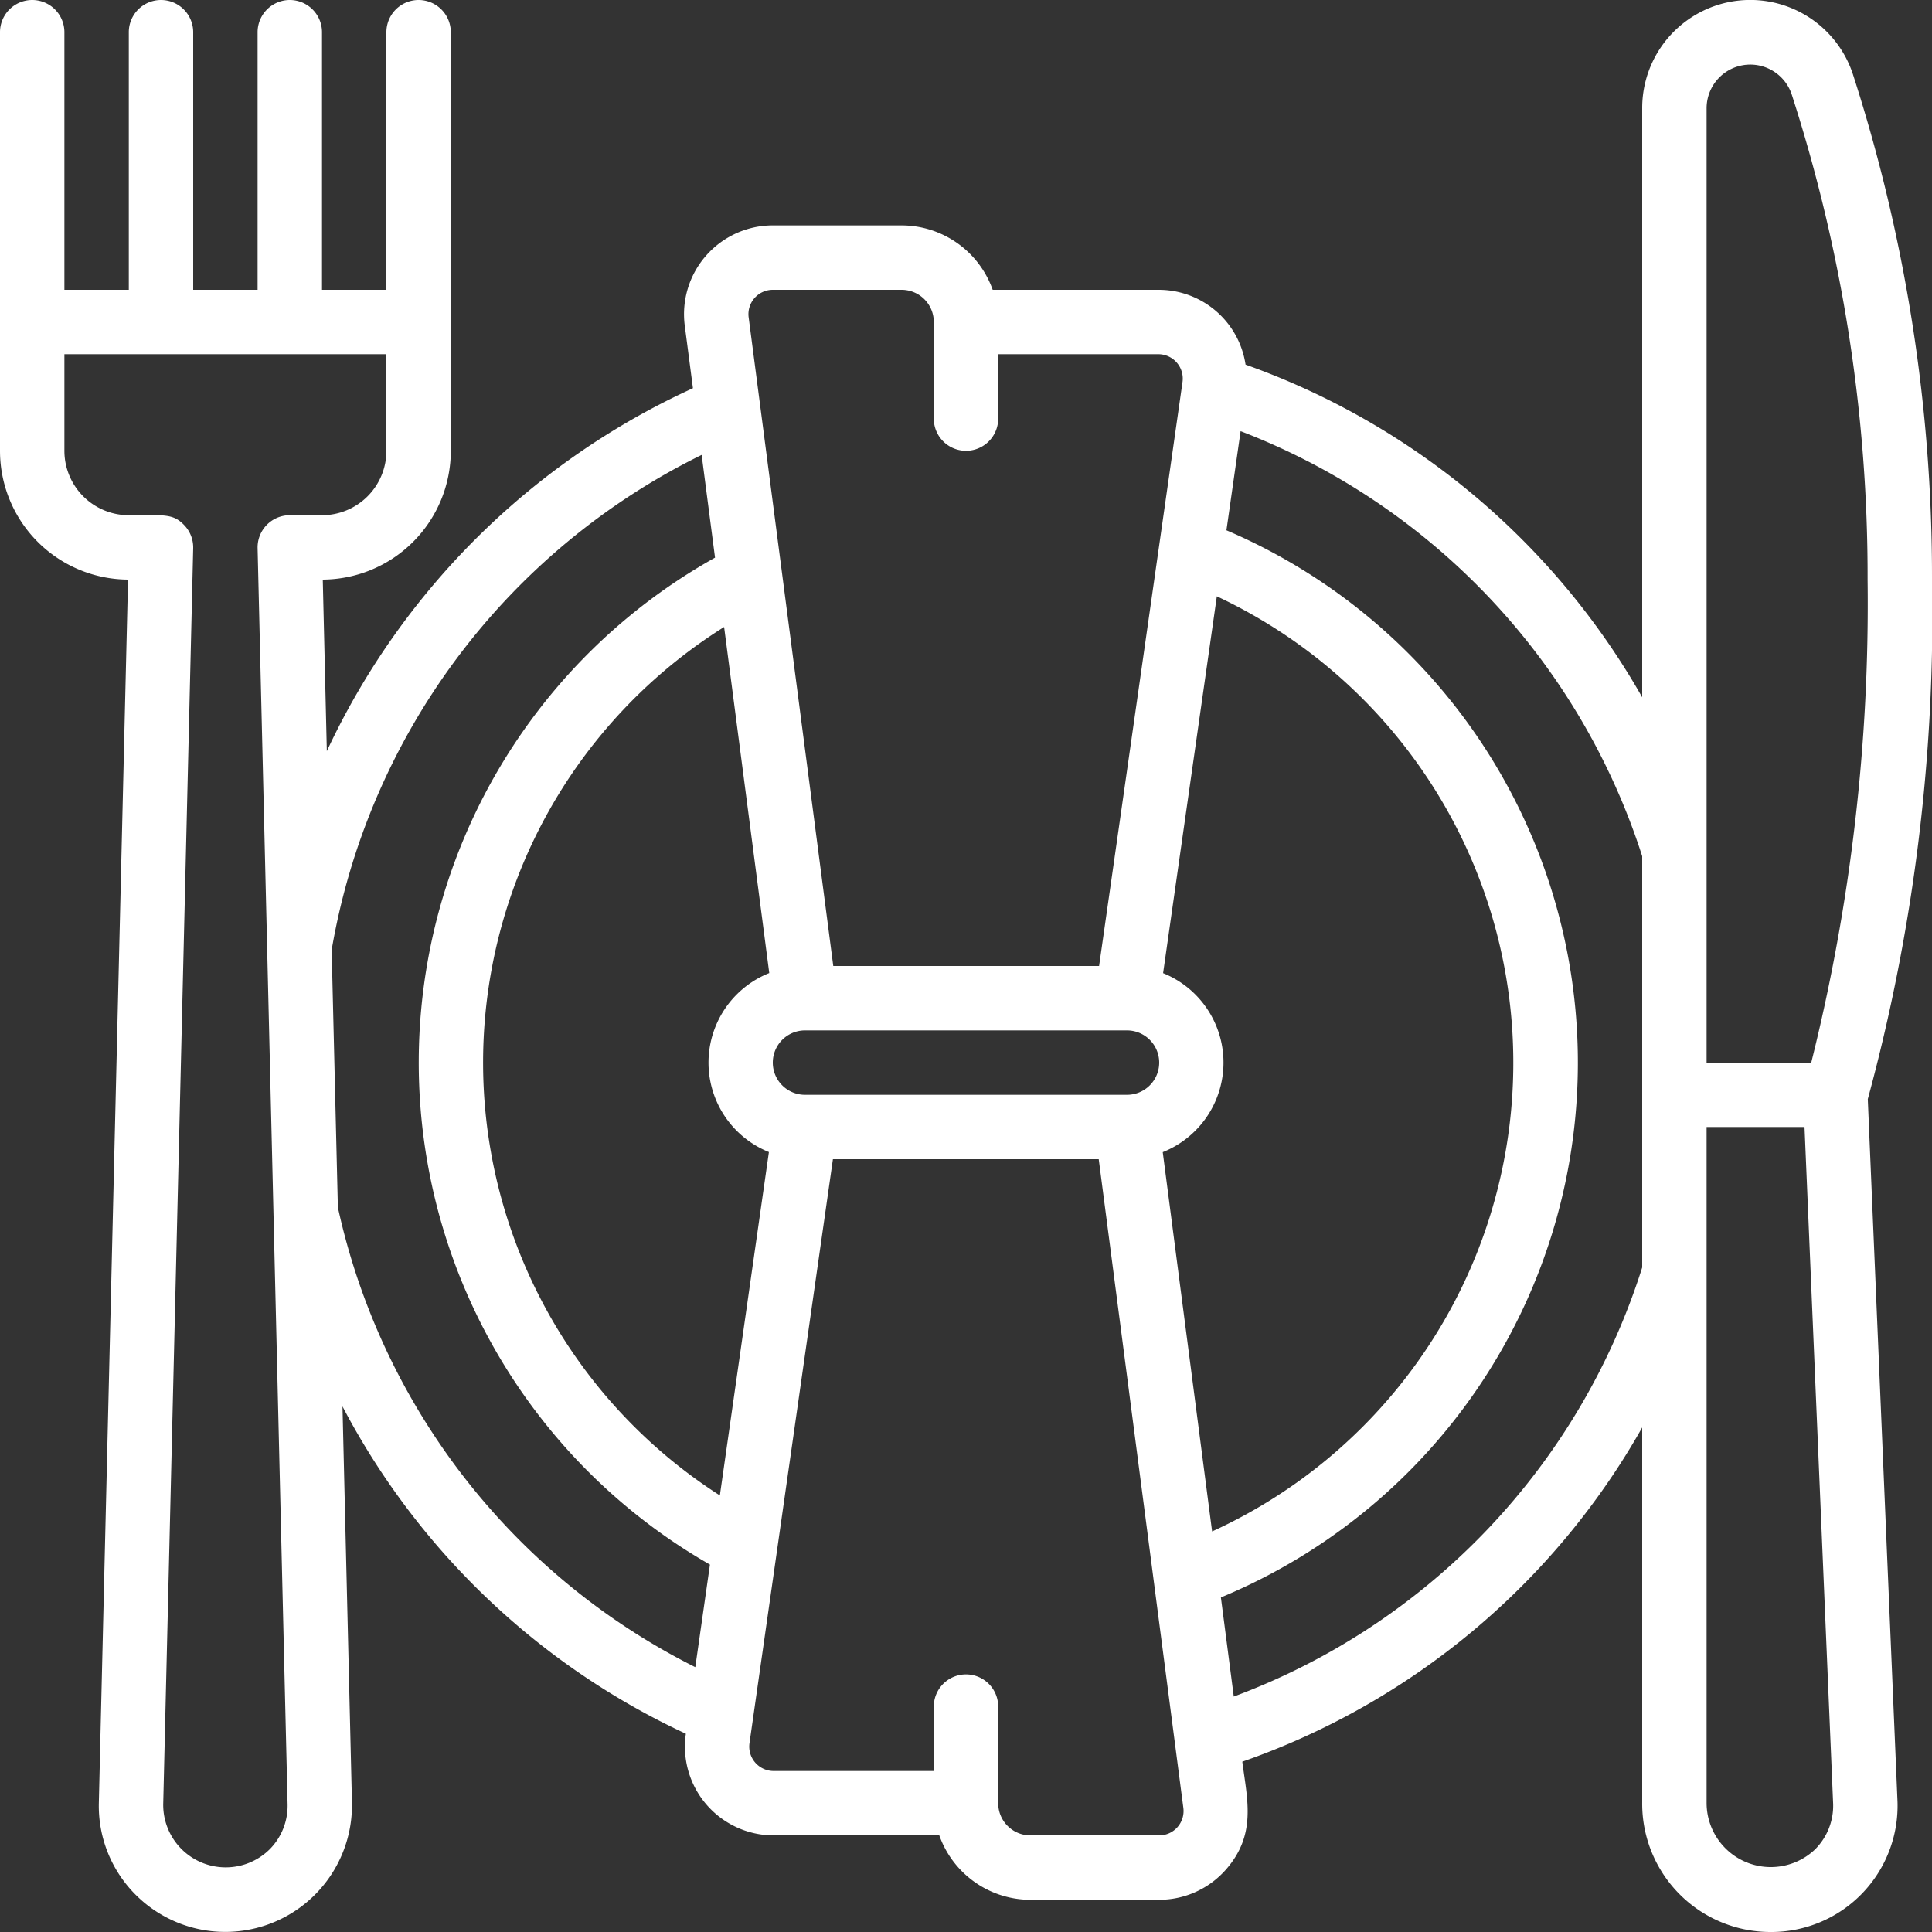
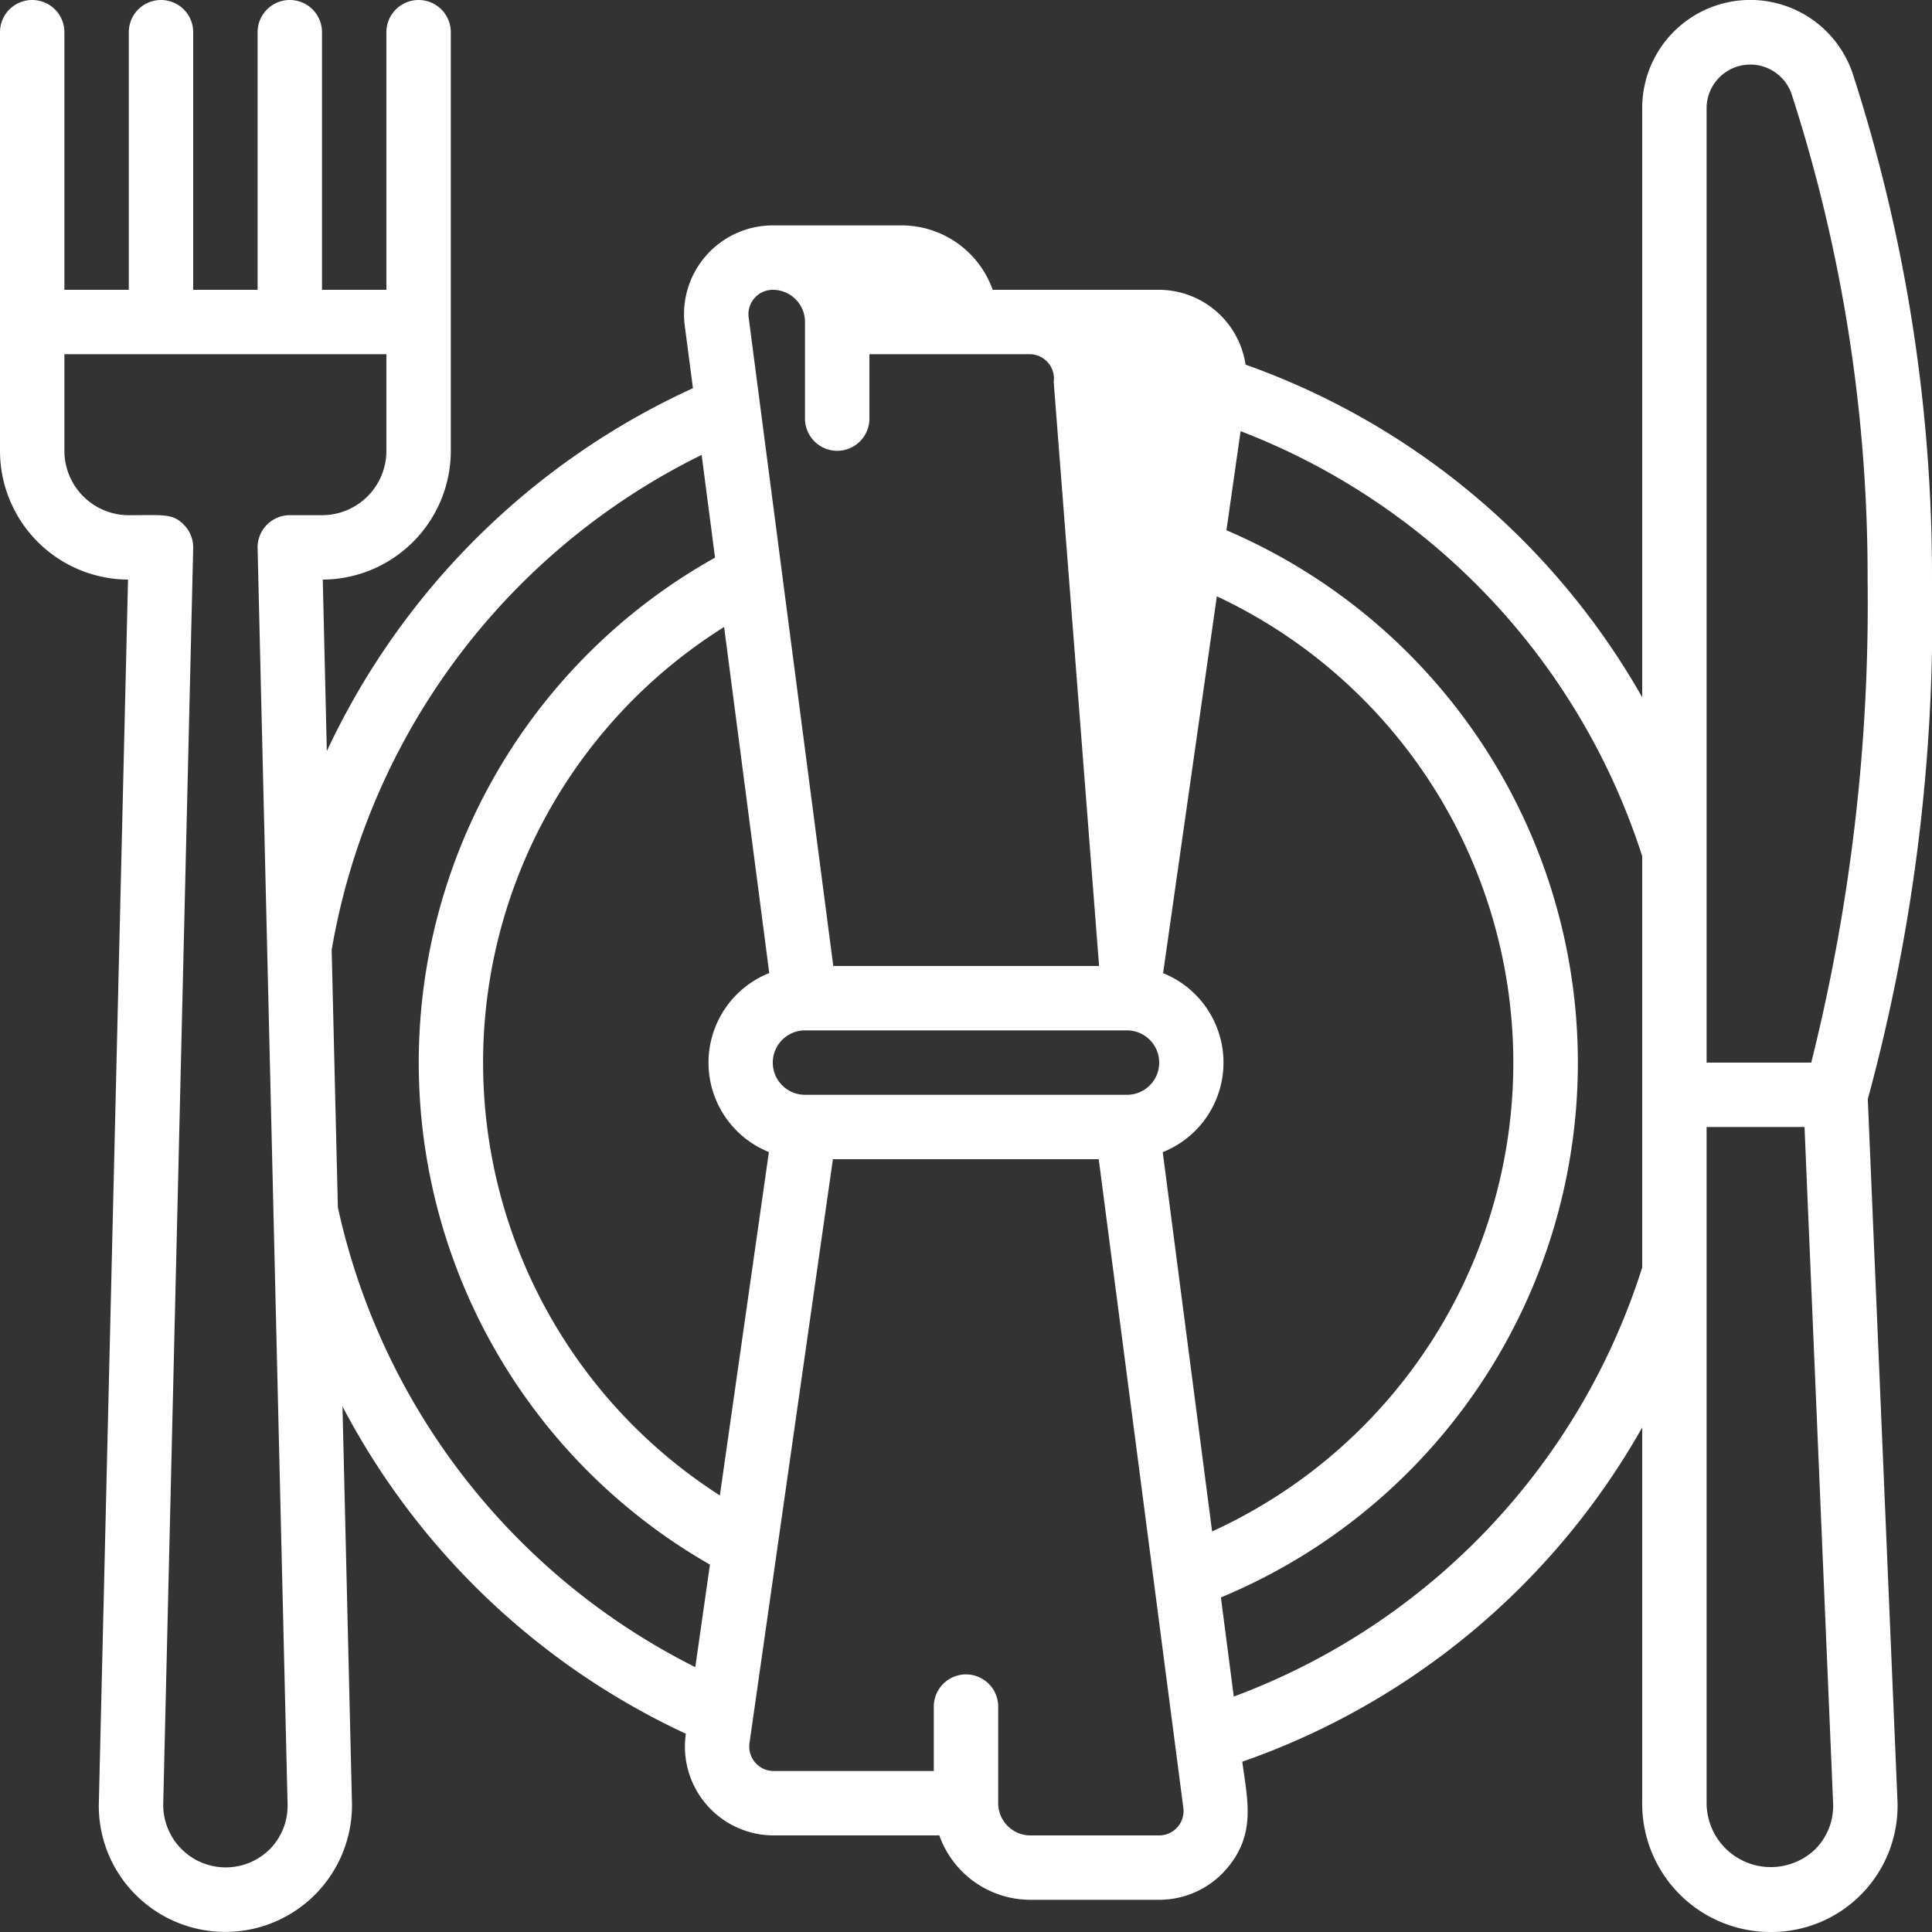
<svg xmlns="http://www.w3.org/2000/svg" version="1.1" width="512" height="512" x="0" y="0" viewBox="0 0 60 60" style="enable-background:new 0 0 512 512" xml:space="preserve" class="">
  <rect x="0" y="0" width="60" height="60" fill="#333333" stroke="none" />
  <g>
-     <path d="M3.976 18 3.07 55.976a3.9 3.9 0 0 0 1.115 2.84 3.935 3.935 0 0 0 6.745-2.839l-.294-12.3A22.976 22.976 0 0 0 21.3 53.843 2.758 2.758 0 0 0 24.026 57h5.145A3.006 3.006 0 0 0 32 59h4a2.76 2.76 0 0 0 2.072-.938c.953-1.086.666-2.147.509-3.351A22.931 22.931 0 0 0 51 44.331v11.645A3.984 3.984 0 0 0 55 60a3.92 3.92 0 0 0 3.929-4.042l-.923-21.824A57.277 57.277 0 0 0 60 18a50.671 50.671 0 0 0-2.465-15.721A3.356 3.356 0 0 0 51 3.355v18.3a23.028 23.028 0 0 0-12.318-10.331A2.727 2.727 0 0 0 35.974 9h-5.145A3.006 3.006 0 0 0 28 7h-4a2.758 2.758 0 0 0-2.734 3.113l.254 1.943a23.177 23.177 0 0 0-11.37 11.271L10.024 18A4 4 0 0 0 14 14V1a1 1 0 0 0-2 0v8h-2V1a1 1 0 0 0-2 0v8H6V1a1 1 0 0 0-2 0v8H2V1a1 1 0 0 0-2 0v13a4 4 0 0 0 3.976 4ZM23.89 30.219a2.994 2.994 0 0 0-.011 5.559l-1.523 10.664a15.965 15.965 0 0 1 .132-26.97Zm13.9-11.7a16 16 0 0 1-.147 29.041L36.11 35.781a2.994 2.994 0 0 0 .011-5.559ZM35 32a1 1 0 0 1 0 2H25a1 1 0 0 1 0-2Zm1 25h-4a1 1 0 0 1-1-1v-3a1 1 0 0 0-2 0v2h-4.974a.758.758 0 0 1-.75-.864L25.867 36h8.255l2.628 20.145A.757.757 0 0 1 36 57Zm20.385.419A1.994 1.994 0 0 1 53 56V35h3.041l.889 21.024a1.912 1.912 0 0 1-.546 1.395ZM53 3.355a1.357 1.357 0 0 1 2.637-.443A48.644 48.644 0 0 1 58 18a58.768 58.768 0 0 1-1.75 15H53Zm-2 23.236v12.771a20.95 20.95 0 0 1-12.684 13.326l-.4-3.078a17.982 17.982 0 0 0 .172-33.142l.44-3.078A21.02 21.02 0 0 1 51 26.591ZM24 9h4a1 1 0 0 1 1 1v3a1 1 0 0 0 2 0v-2h4.974a.758.758 0 0 1 .75.864L34.133 30h-8.255L23.25 9.855A.757.757 0 0 1 24 9Zm-2.21 5.127.416 3.191a17.962 17.962 0 0 0-.158 31.272l-.455 3.185a20.982 20.982 0 0 1-11.1-14.28L10.3 29.5a21.105 21.105 0 0 1 11.491-15.373ZM12 14a2 2 0 0 1-2 2H9a1 1 0 0 0-1 1.023l.931 39a1.92 1.92 0 0 1-.547 1.4 1.941 1.941 0 0 1-3.315-1.4l.931-39a1 1 0 0 0-.285-.721C5.365 15.941 5.092 16 4 16a2 2 0 0 1-2-2v-3h10Z" fill="#ffffff" opacity="1" data-original="#000000" class="" />
+     <path d="M3.976 18 3.07 55.976a3.9 3.9 0 0 0 1.115 2.84 3.935 3.935 0 0 0 6.745-2.839l-.294-12.3A22.976 22.976 0 0 0 21.3 53.843 2.758 2.758 0 0 0 24.026 57h5.145A3.006 3.006 0 0 0 32 59h4a2.76 2.76 0 0 0 2.072-.938c.953-1.086.666-2.147.509-3.351A22.931 22.931 0 0 0 51 44.331v11.645A3.984 3.984 0 0 0 55 60a3.92 3.92 0 0 0 3.929-4.042l-.923-21.824A57.277 57.277 0 0 0 60 18a50.671 50.671 0 0 0-2.465-15.721A3.356 3.356 0 0 0 51 3.355v18.3a23.028 23.028 0 0 0-12.318-10.331A2.727 2.727 0 0 0 35.974 9h-5.145A3.006 3.006 0 0 0 28 7h-4a2.758 2.758 0 0 0-2.734 3.113l.254 1.943a23.177 23.177 0 0 0-11.37 11.271L10.024 18A4 4 0 0 0 14 14V1a1 1 0 0 0-2 0v8h-2V1a1 1 0 0 0-2 0v8H6V1a1 1 0 0 0-2 0v8H2V1a1 1 0 0 0-2 0v13a4 4 0 0 0 3.976 4ZM23.89 30.219a2.994 2.994 0 0 0-.011 5.559l-1.523 10.664a15.965 15.965 0 0 1 .132-26.97Zm13.9-11.7a16 16 0 0 1-.147 29.041L36.11 35.781a2.994 2.994 0 0 0 .011-5.559ZM35 32a1 1 0 0 1 0 2H25a1 1 0 0 1 0-2Zm1 25h-4a1 1 0 0 1-1-1v-3a1 1 0 0 0-2 0v2h-4.974a.758.758 0 0 1-.75-.864L25.867 36h8.255l2.628 20.145A.757.757 0 0 1 36 57Zm20.385.419A1.994 1.994 0 0 1 53 56V35h3.041l.889 21.024a1.912 1.912 0 0 1-.546 1.395ZM53 3.355a1.357 1.357 0 0 1 2.637-.443A48.644 48.644 0 0 1 58 18a58.768 58.768 0 0 1-1.75 15H53Zm-2 23.236v12.771a20.95 20.95 0 0 1-12.684 13.326l-.4-3.078a17.982 17.982 0 0 0 .172-33.142l.44-3.078A21.02 21.02 0 0 1 51 26.591ZM24 9a1 1 0 0 1 1 1v3a1 1 0 0 0 2 0v-2h4.974a.758.758 0 0 1 .75.864L34.133 30h-8.255L23.25 9.855A.757.757 0 0 1 24 9Zm-2.21 5.127.416 3.191a17.962 17.962 0 0 0-.158 31.272l-.455 3.185a20.982 20.982 0 0 1-11.1-14.28L10.3 29.5a21.105 21.105 0 0 1 11.491-15.373ZM12 14a2 2 0 0 1-2 2H9a1 1 0 0 0-1 1.023l.931 39a1.92 1.92 0 0 1-.547 1.4 1.941 1.941 0 0 1-3.315-1.4l.931-39a1 1 0 0 0-.285-.721C5.365 15.941 5.092 16 4 16a2 2 0 0 1-2-2v-3h10Z" fill="#ffffff" opacity="1" data-original="#000000" class="" />
  </g>
</svg>